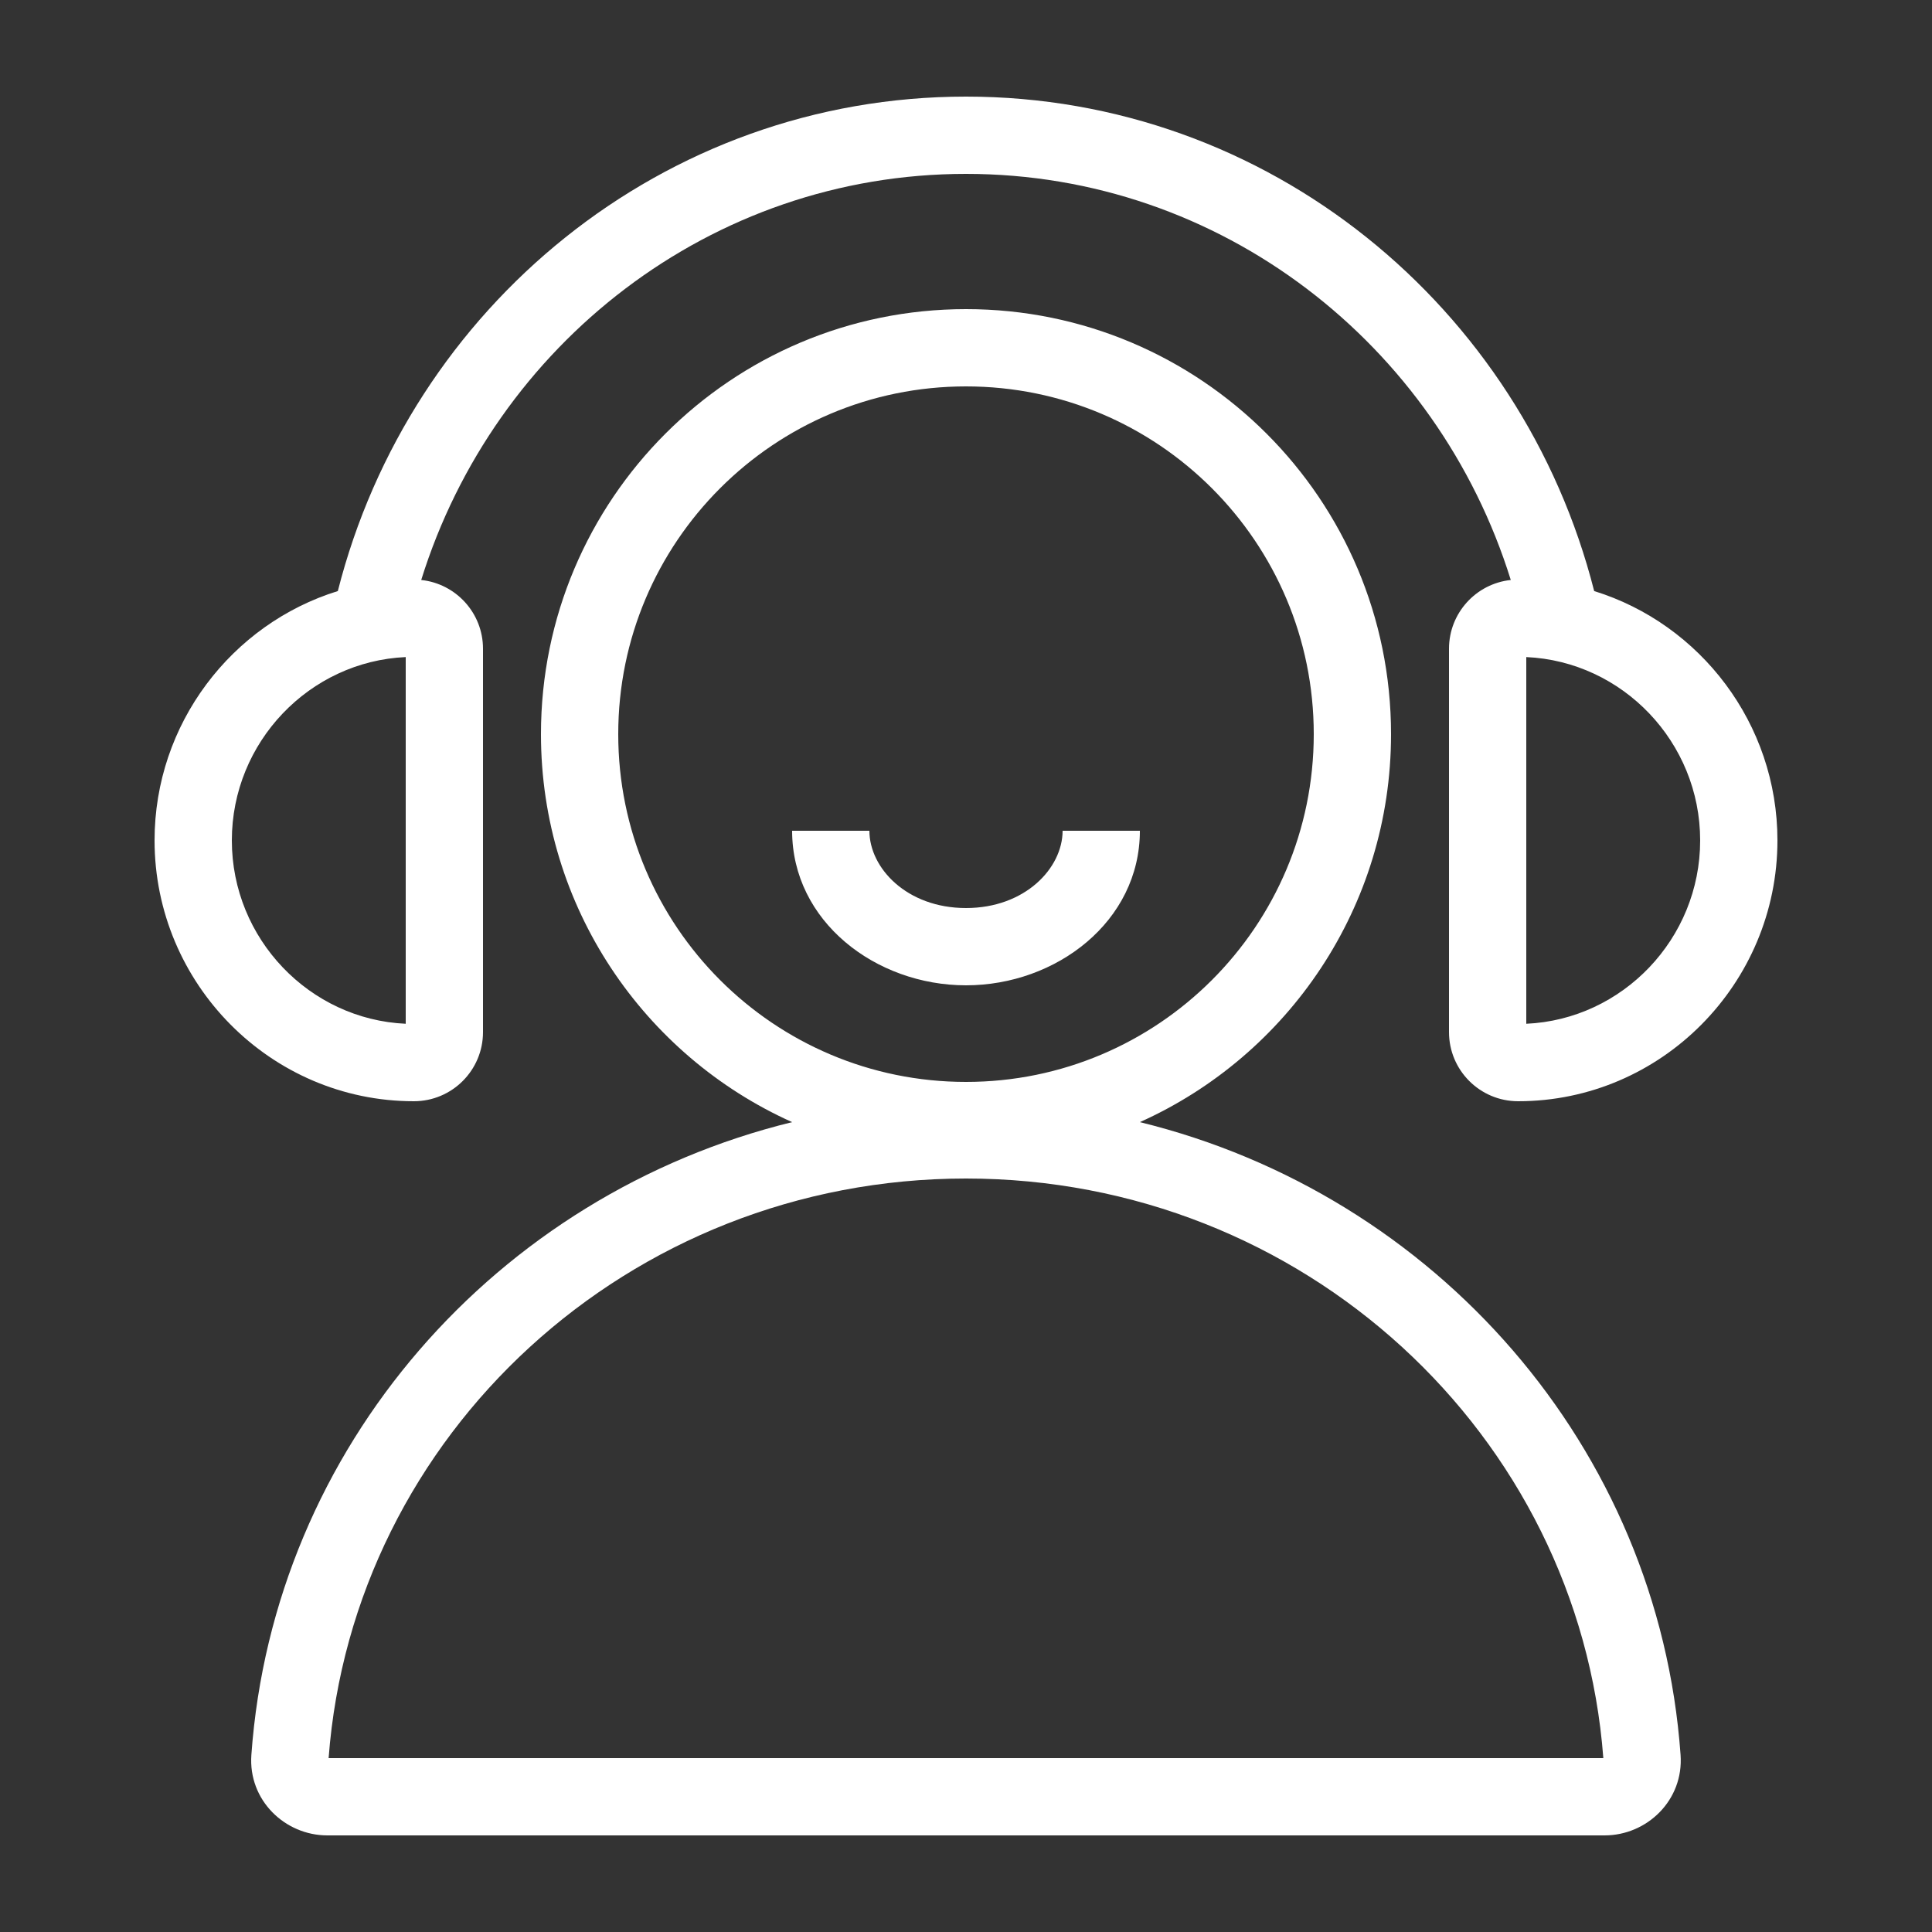
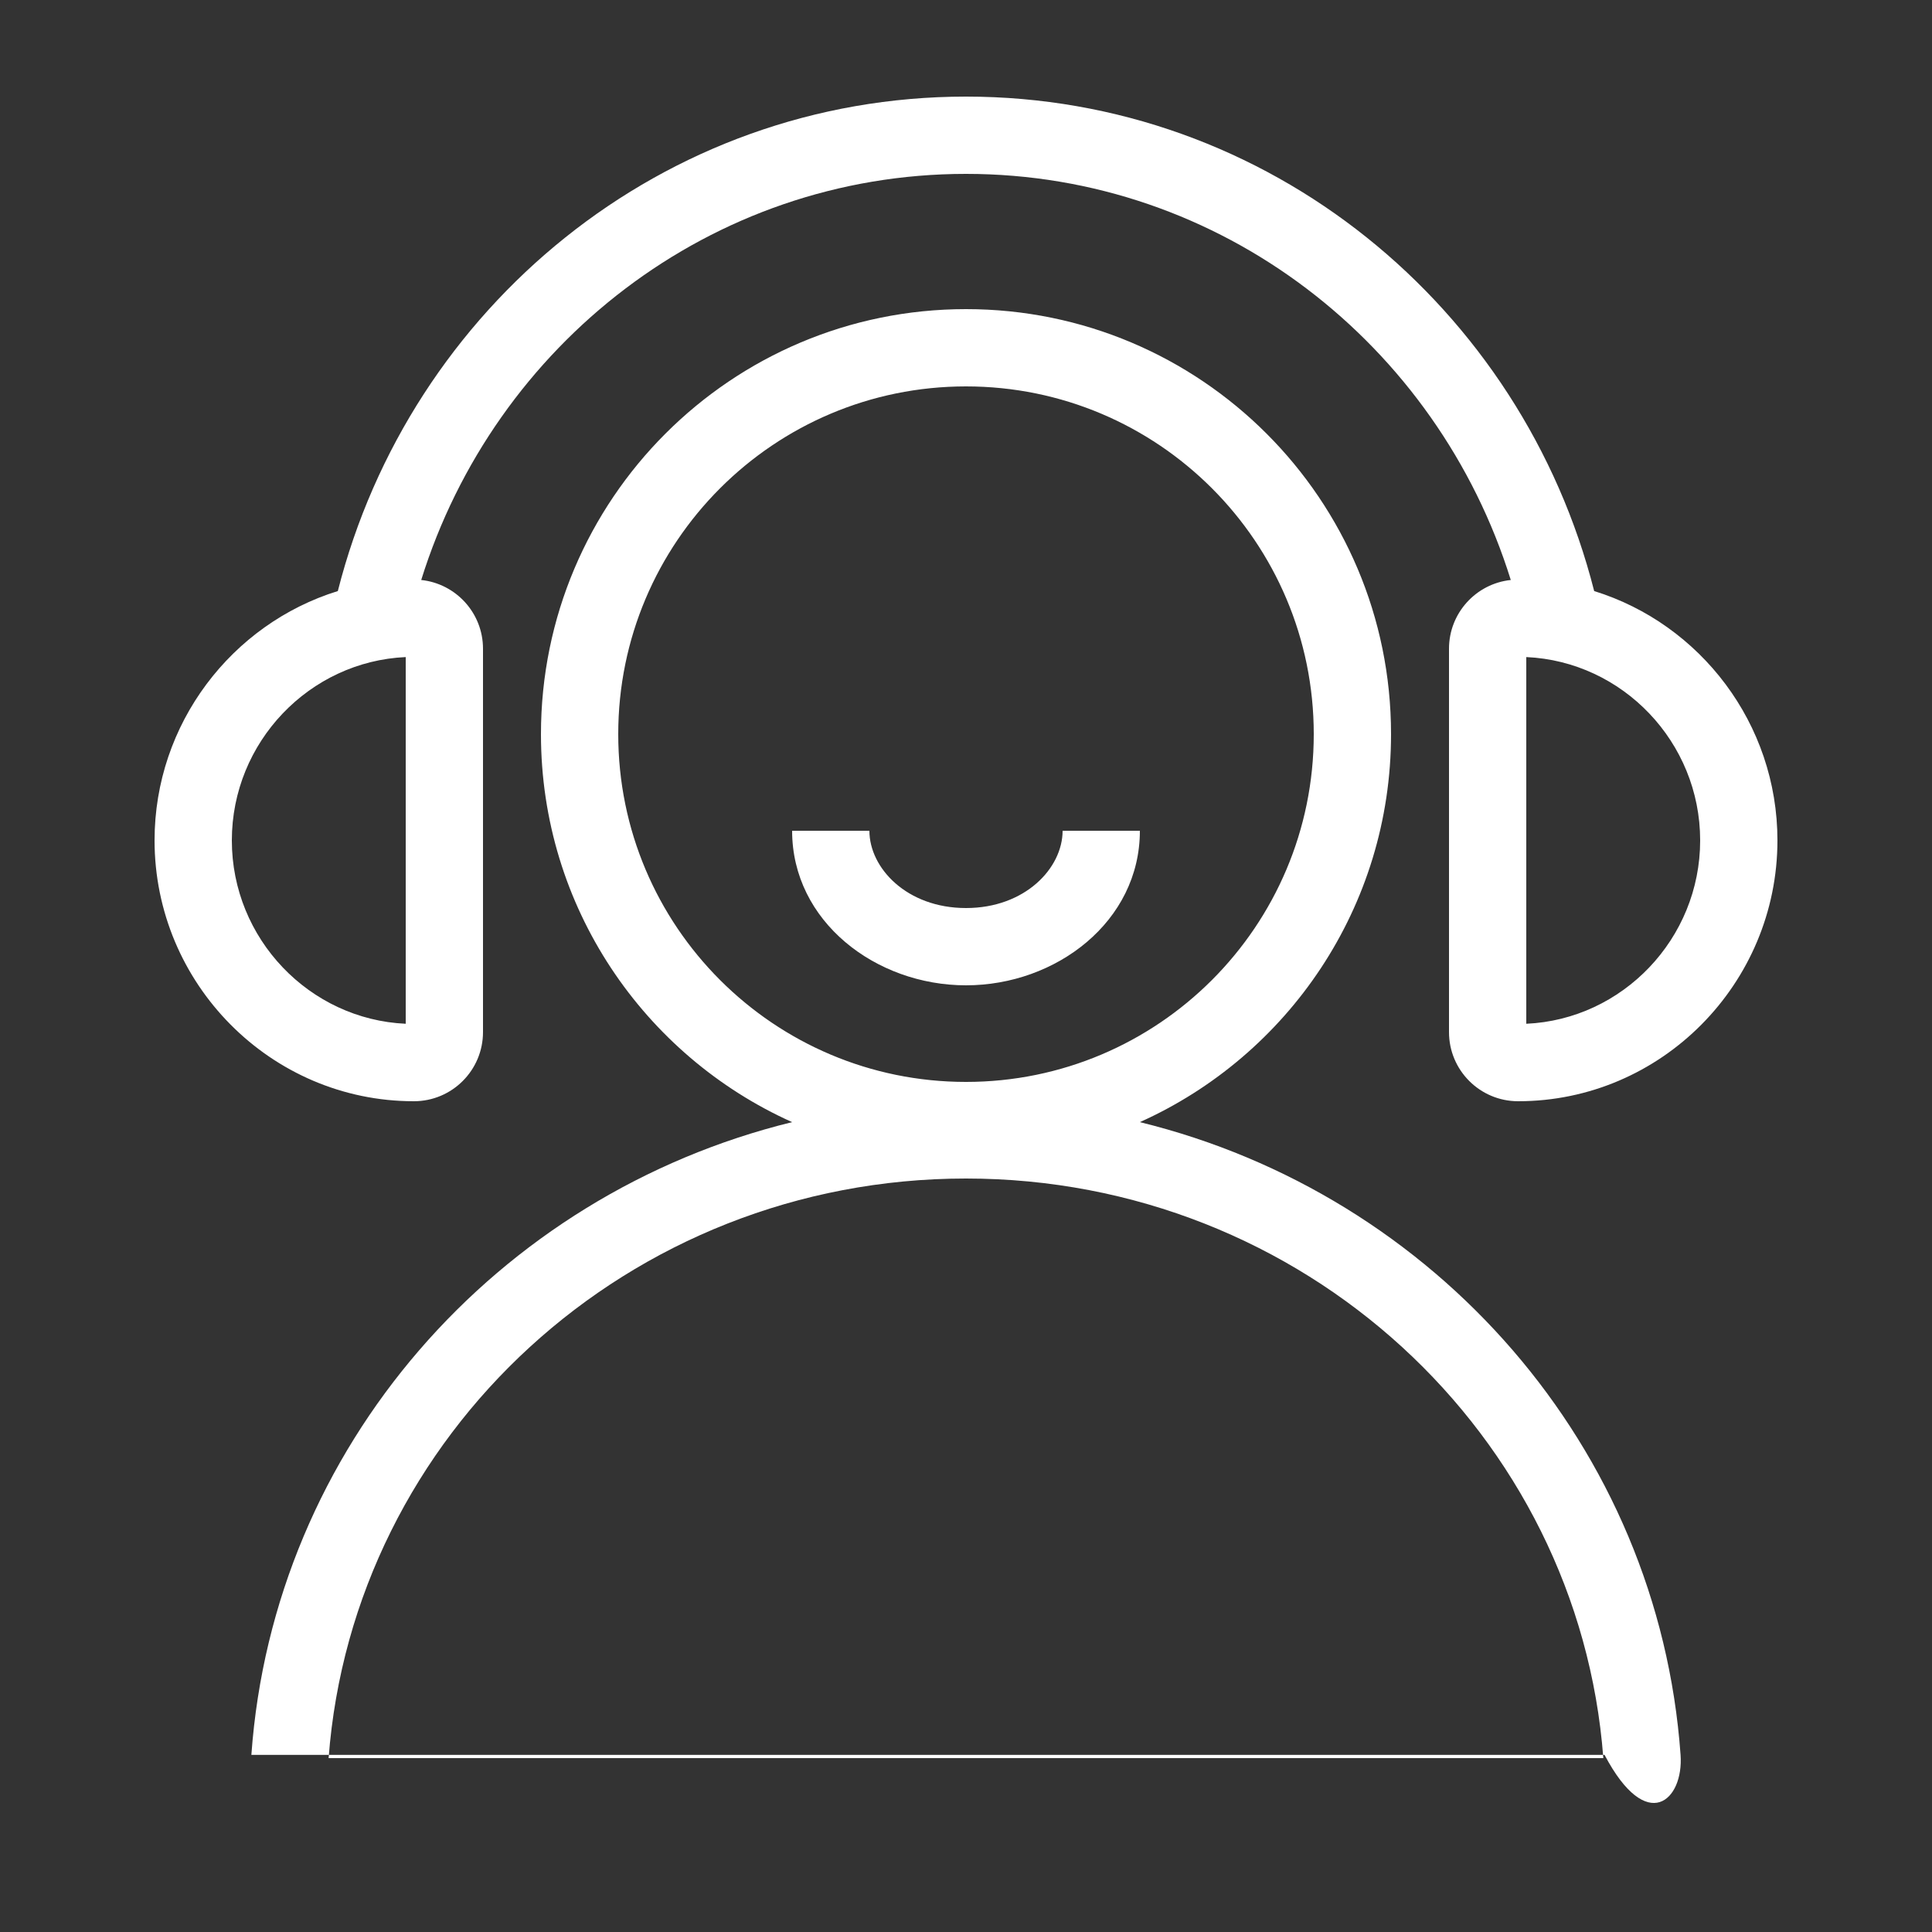
<svg xmlns="http://www.w3.org/2000/svg" width="100" height="100" viewBox="0 0 100 100" fill="none">
  <rect x="0" y="0" width="100" height="100" fill="#333333" stroke="none" />
-   <path fill-rule="evenodd" clip-rule="evenodd" d="M50 9C36.808 9 25.6 17.814 21.802 30.02C23.6 30.21 25 31.731 25 33.579V53.421C25 55.398 23.398 57 21.421 57C14.009 57 8 50.912 8 43.5C8 37.457 11.994 32.294 17.486 30.593C21.215 15.895 34.336 5 50 5C65.664 5 78.785 15.895 82.514 30.593C88.006 32.294 92 37.457 92 43.5C92 50.912 85.991 57 78.579 57C76.602 57 75 55.398 75 53.421V33.579C75 31.731 76.4 30.21 78.198 30.02C74.4 17.814 63.191 9 50 9ZM32 38C32 28.059 40.059 20 50 20C59.941 20 68 28.059 68 38C68 47.941 59.941 56 50 56C40.059 56 32 47.941 32 38ZM50 16C37.85 16 28 25.85 28 38C28 46.944 33.337 54.641 41 58.081C25.711 61.826 14.152 74.897 13.011 90.833C12.842 93.179 14.749 95 16.945 95H83.052C85.248 95 87.154 93.179 86.986 90.833C85.844 74.897 74.287 61.827 58.999 58.081C66.663 54.642 72 46.944 72 38C72 25.85 62.15 16 50 16ZM50 47C46.938 47 45 44.931 45 43H41C41 47.696 45.33 51 50 51C54.67 51 59 47.696 59 43H55C55 44.931 53.062 47 50 47ZM49.998 61C67.468 61 81.725 74.257 82.988 91H17.009C18.271 74.257 32.529 61 49.998 61ZM21 34.01C16.02 34.233 12 38.409 12 43.5C12 48.591 16.02 52.767 21 52.99V34.01ZM88 43.5C88 38.409 83.98 34.233 79 34.01V52.99C83.98 52.767 88 48.591 88 43.5Z" fill="white" />
+   <path fill-rule="evenodd" clip-rule="evenodd" d="M50 9C36.808 9 25.6 17.814 21.802 30.02C23.6 30.21 25 31.731 25 33.579V53.421C25 55.398 23.398 57 21.421 57C14.009 57 8 50.912 8 43.5C8 37.457 11.994 32.294 17.486 30.593C21.215 15.895 34.336 5 50 5C65.664 5 78.785 15.895 82.514 30.593C88.006 32.294 92 37.457 92 43.5C92 50.912 85.991 57 78.579 57C76.602 57 75 55.398 75 53.421V33.579C75 31.731 76.4 30.21 78.198 30.02C74.4 17.814 63.191 9 50 9ZM32 38C32 28.059 40.059 20 50 20C59.941 20 68 28.059 68 38C68 47.941 59.941 56 50 56C40.059 56 32 47.941 32 38ZM50 16C37.85 16 28 25.85 28 38C28 46.944 33.337 54.641 41 58.081C25.711 61.826 14.152 74.897 13.011 90.833H83.052C85.248 95 87.154 93.179 86.986 90.833C85.844 74.897 74.287 61.827 58.999 58.081C66.663 54.642 72 46.944 72 38C72 25.85 62.15 16 50 16ZM50 47C46.938 47 45 44.931 45 43H41C41 47.696 45.33 51 50 51C54.67 51 59 47.696 59 43H55C55 44.931 53.062 47 50 47ZM49.998 61C67.468 61 81.725 74.257 82.988 91H17.009C18.271 74.257 32.529 61 49.998 61ZM21 34.01C16.02 34.233 12 38.409 12 43.5C12 48.591 16.02 52.767 21 52.99V34.01ZM88 43.5C88 38.409 83.98 34.233 79 34.01V52.99C83.98 52.767 88 48.591 88 43.5Z" fill="white" />
</svg>